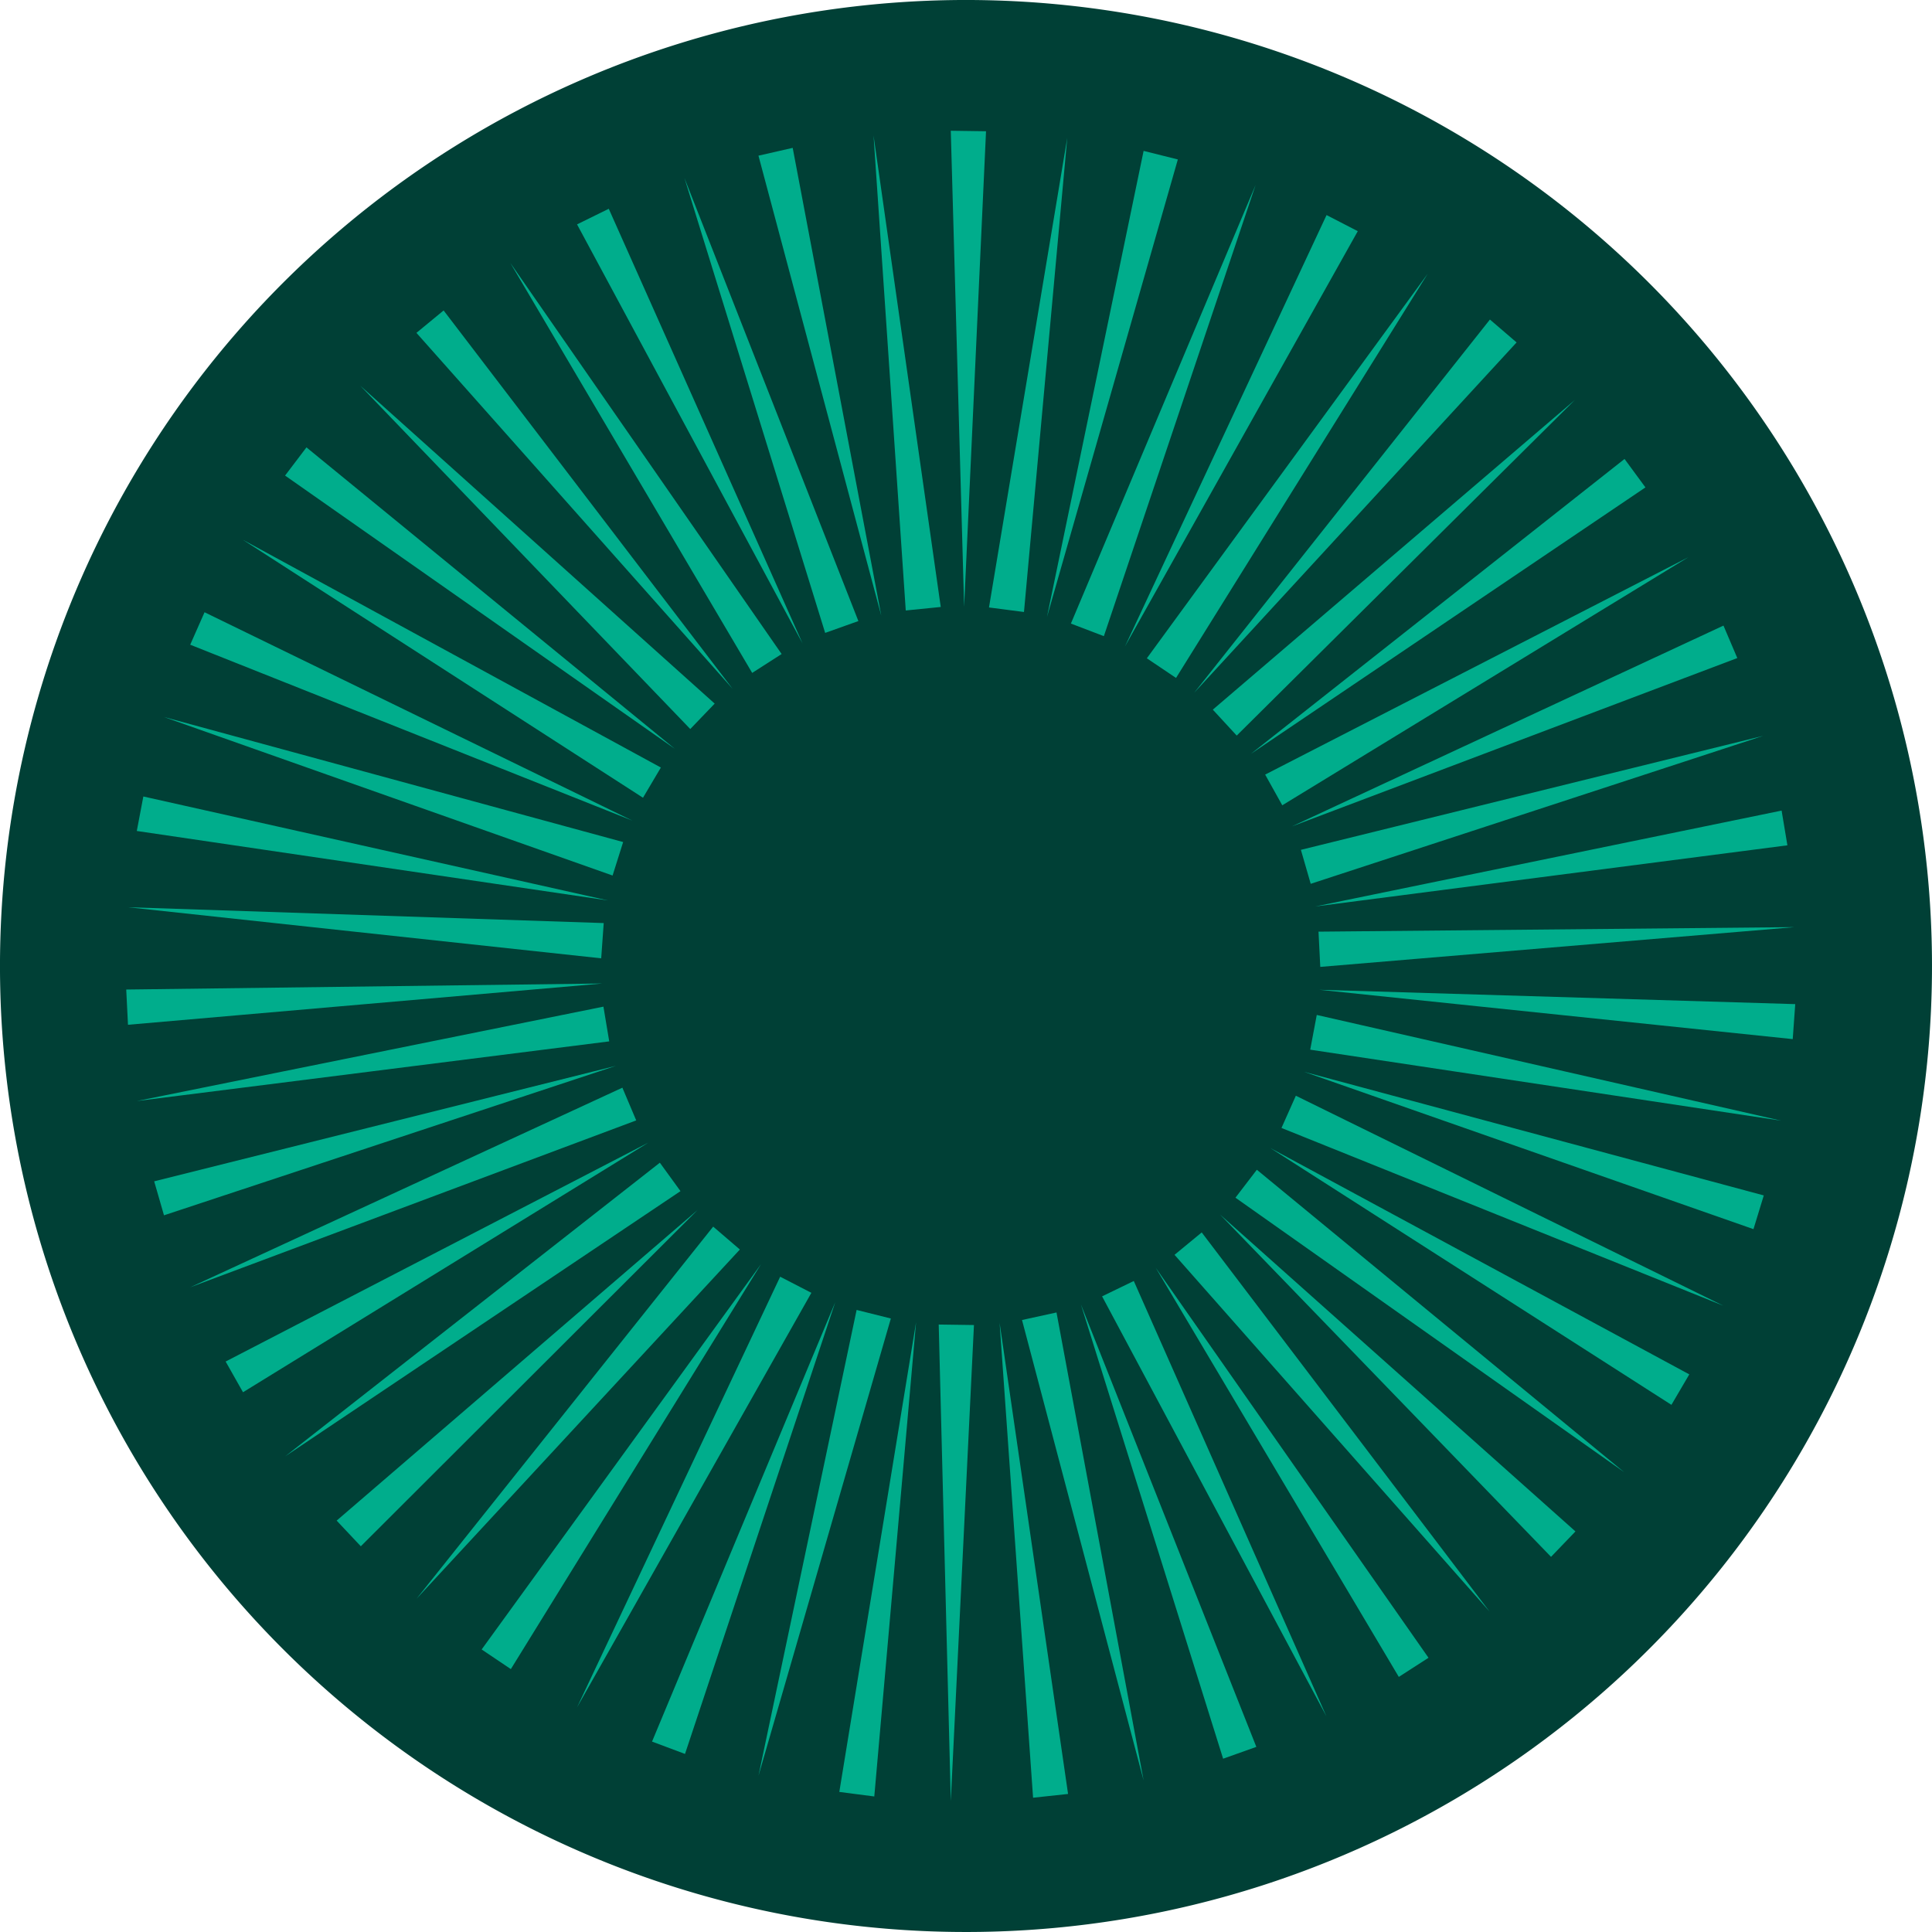
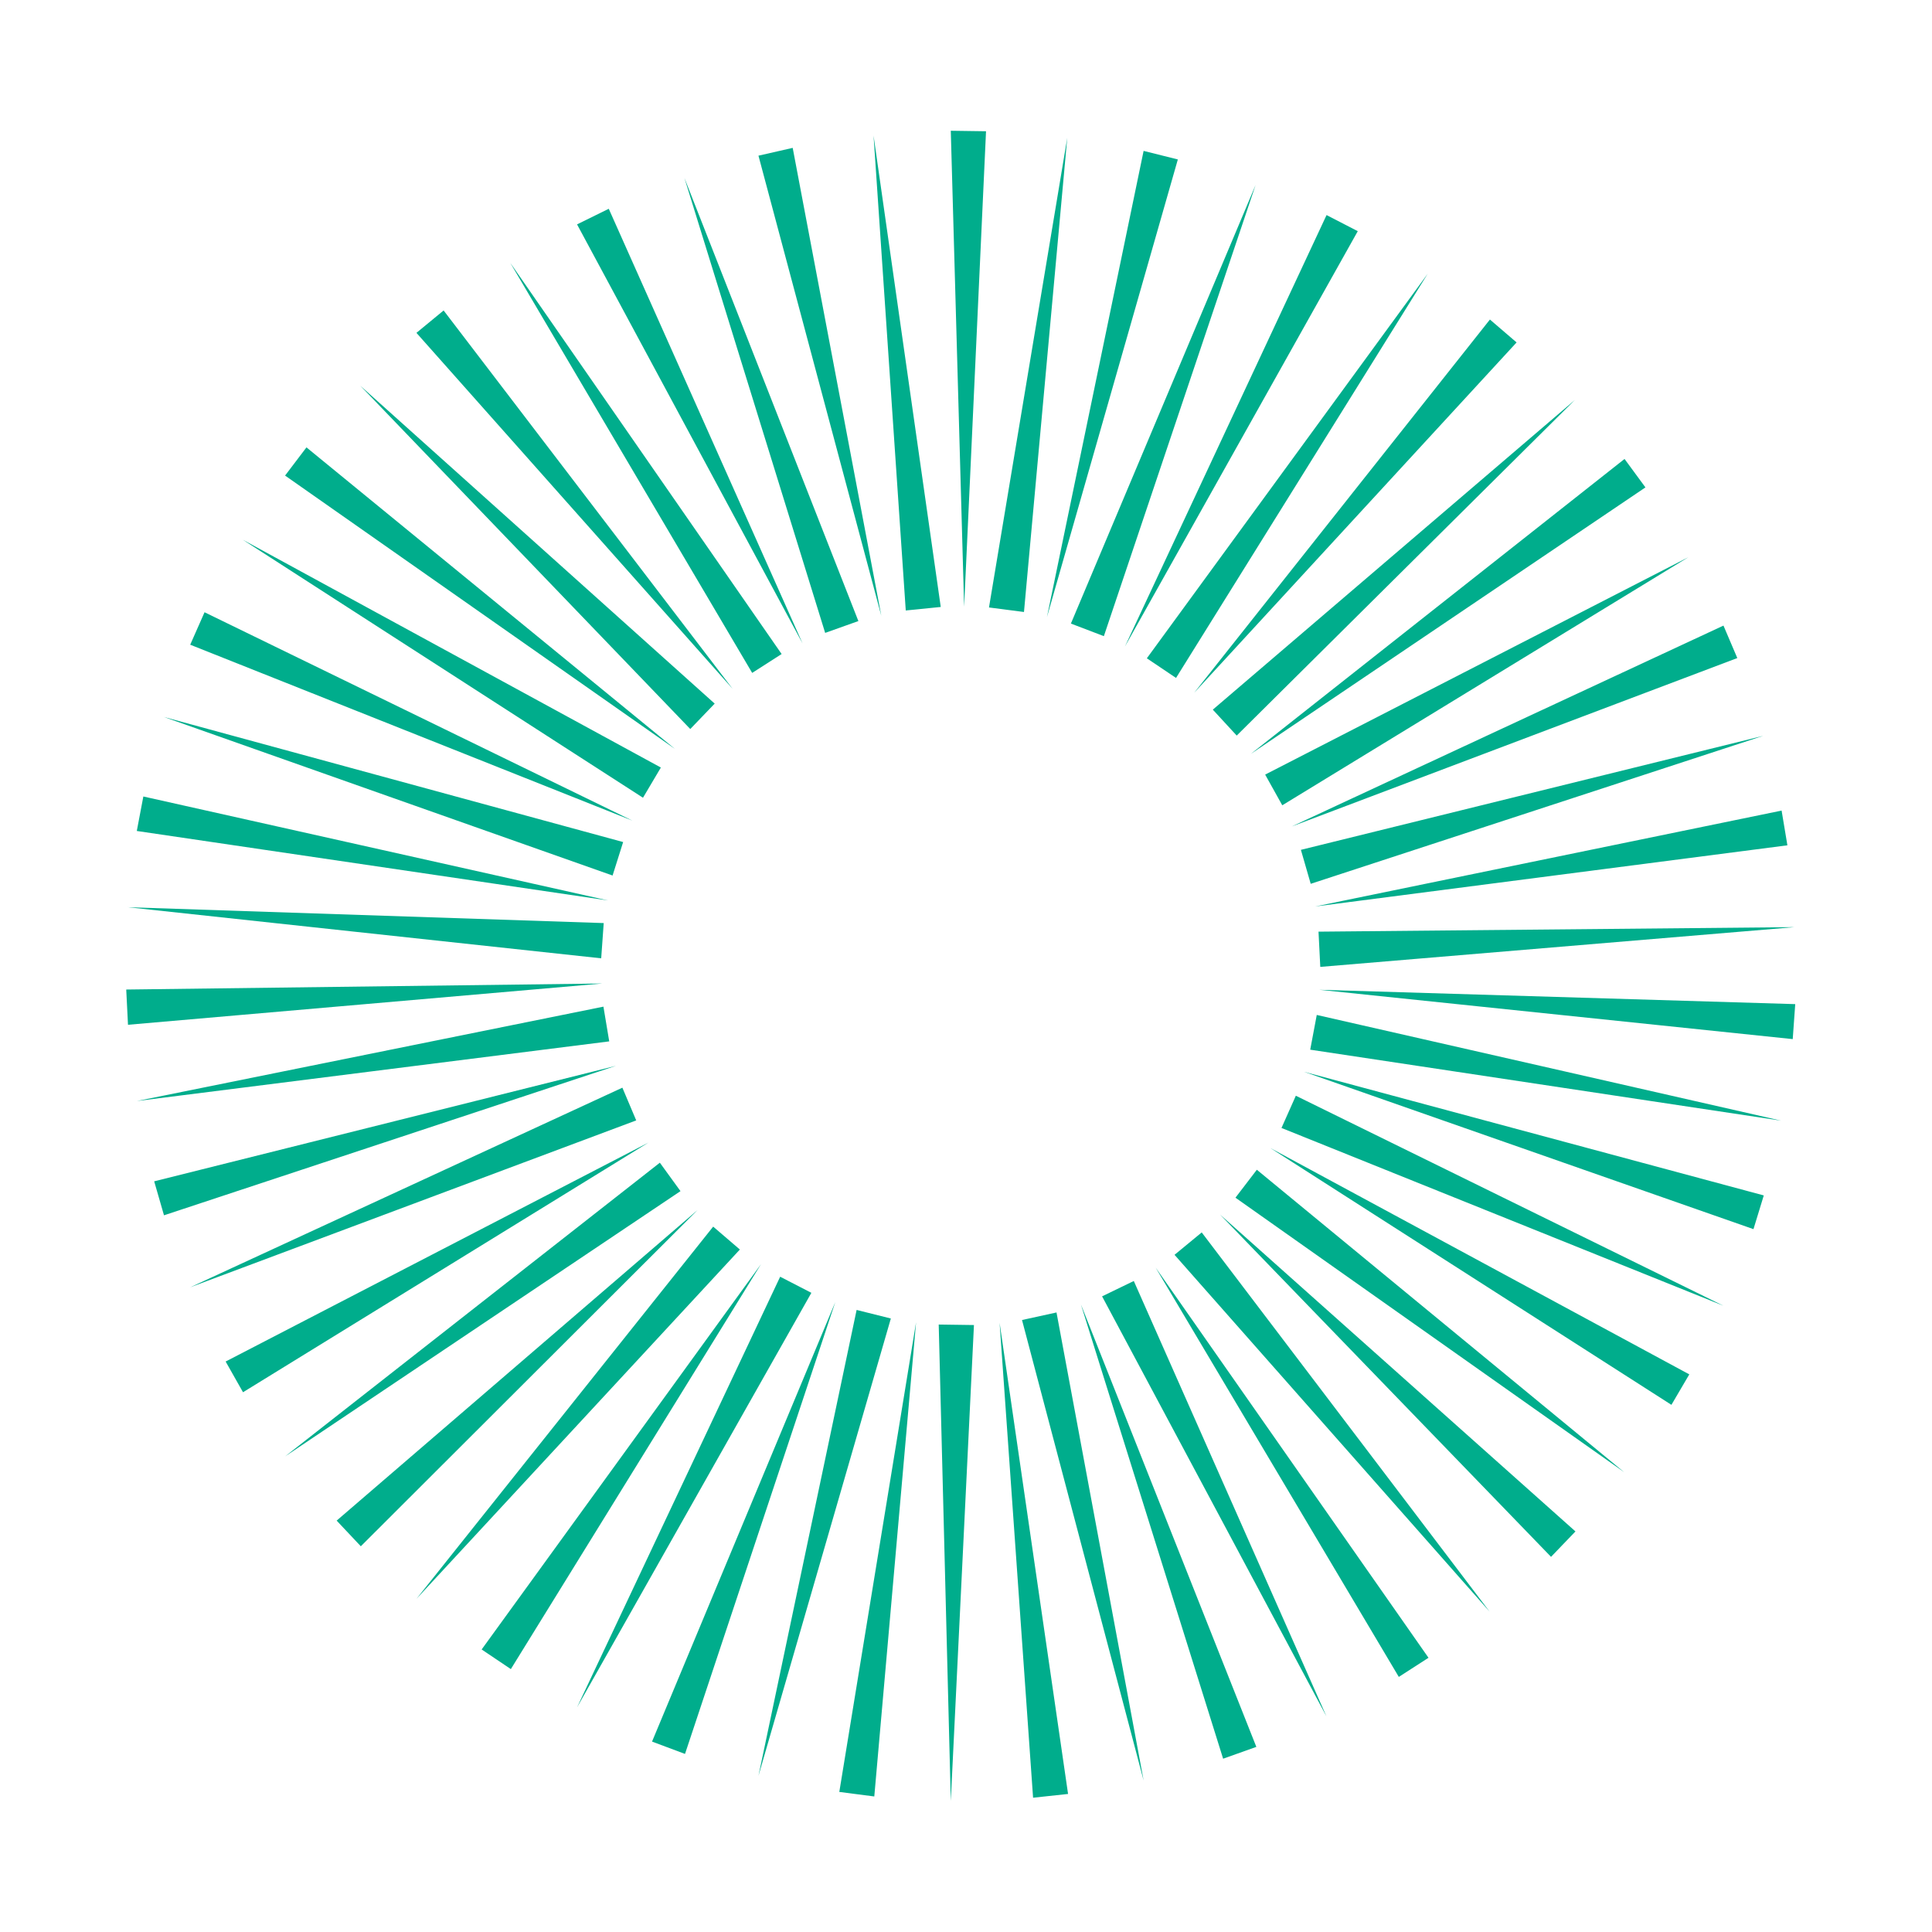
<svg xmlns="http://www.w3.org/2000/svg" width="128" height="128" fill="none">
-   <path d="M65.044 127.991c12.66-.206 24.974-4.163 35.384-11.37s18.449-17.339 23.099-29.116 5.703-24.668 3.025-37.043-8.967-23.677-18.071-32.477S87.869 3.283 75.41 1.025a64 64 0 0 0-65.236 28.351 64 64 0 0 0 9.344 80.639c12.194 11.788 28.568 18.253 45.525 17.976z" fill="#004036" />
  <path d="M78.035 10.564L69.364 40.88l6.403-30.883 2.268.567zm11.921 4.752L74.531 42.831l13.357-28.582 2.068 1.067zm10.522 7.371L79.117 45.899 98.711 21.17l1.767 1.517zm8.536 9.605L82.867 49.951l24.763-19.544 1.384 1.884zm6.087 11.306L85.586 54.754l28.598-13.307.917 2.151zm3.319 12.406l-31.283 4.052 30.899-6.353.384 2.301zm.353 12.84l-31.367-3.268 31.533.95-.166 2.318zm-2.601 12.59L86.406 71.012l30.449 8.188-.683 2.234zm-5.436 11.64L84.172 76.065l27.748 14.991-1.184 2.018zm-7.976 10.071L80.832 80.467l23.546 20.994-1.618 1.684zM92.675 111.1L76.566 83.986l18.076 25.846-1.968 1.268zm-11.64 5.419L71.613 86.42l11.623 29.315-2.201.784zm-12.591 2.585l-2.218-31.467 4.536 31.217-2.318.25zm-12.838-.384l5.086-31.116-2.768 31.416-2.318-.3zm-12.407-3.335l12.14-29.115-9.955 29.932-2.185-.817zm-11.289-6.103l18.51-25.53-16.575 26.83-1.934-1.3zm-9.605-8.538l23.912-20.577-22.312 22.278-1.601-1.701zm-7.356-10.539l28.015-14.507L16.1 92.24l-1.15-2.034zm-4.734-11.939l30.599-7.654-29.949 9.905-.65-2.251zM8.363 65.559l31.55-.4L8.48 67.894l-.117-2.335zm1.133-12.79l30.783 6.887-31.216-4.602.434-2.285zm4.056-12.206L41.9 54.37 12.602 42.714l.95-2.151zm6.752-10.923l24.413 19.977-25.83-18.109 1.417-1.868zm9.087-9.071l19.143 25.063L27.59 22.053l1.801-1.484zm10.941-6.737l12.84 28.798-14.941-27.764 2.101-1.034zm12.186-4.035l5.87 30.999-8.138-30.482 2.268-.517zm12.809-1.101l-1.451 31.5-.884-31.533 2.335.033zm17.862 3.552L73.134 42.147l-2.184-.834 12.24-29.065zm11.401 5.887l-16.675 26.78-1.934-1.301 18.61-25.48zm9.741 8.371L81.936 48.734l-1.584-1.718 23.979-20.511zm7.537 10.405L84.954 53.353l-1.134-2.034 28.048-14.407zm4.952 11.839l-29.982 9.805-.65-2.251 30.632-7.554zm2.085 12.674l-31.433 2.635-.117-2.334 31.549-.3zm-.901 12.823l-31.199-4.703.434-2.301 30.766 7.004zm-3.836 12.256L84.902 74.73l.951-2.135 28.315 13.907zm-6.553 11.039L81.852 79.35l1.417-1.851 24.346 20.044zm-8.921 9.238L77.816 83.135l1.801-1.484 19.077 25.129zm-10.821 6.921L73.016 85.886l2.101-1.017 12.757 28.832zm-12.108 4.252l-8.054-30.499 2.285-.5 5.77 30.999zm-12.773 1.351l-.8-31.55 2.335.033-1.534 31.517zm-12.742-1.651l6.503-30.866 2.268.567-8.771 30.299zm-12.019-4.536l13.457-28.531 2.068 1.067-15.525 27.464zM27.59 105.93l19.66-24.663 1.768 1.517L27.59 105.93zm-8.703-9.438l24.83-19.46 1.367 1.884-26.197 17.576zm-6.285-11.206l28.632-13.224.917 2.168-29.549 11.056zm-3.539-12.34l30.916-6.253.384 2.301-31.3 3.952zm-.598-12.84l31.533 1.05-.167 2.335-31.366-3.385zM10.852 47.5l30.433 8.288-.7 2.218L10.852 47.5zm5.234-11.74l27.698 15.091-1.184 2.001L16.086 35.76zm7.785-10.205L47.35 46.616 45.732 48.3 23.871 25.555zm9.938-8.138l17.976 25.914-1.951 1.251-16.025-27.164zm11.539-5.619L56.87 41.147l-2.201.784-9.321-30.132zM57.875 8.98l4.452 31.233-2.318.233L57.875 8.98zm12.834.15l-2.868 31.416-2.318-.3L70.709 9.13z" fill="#00ad8c" />
</svg>